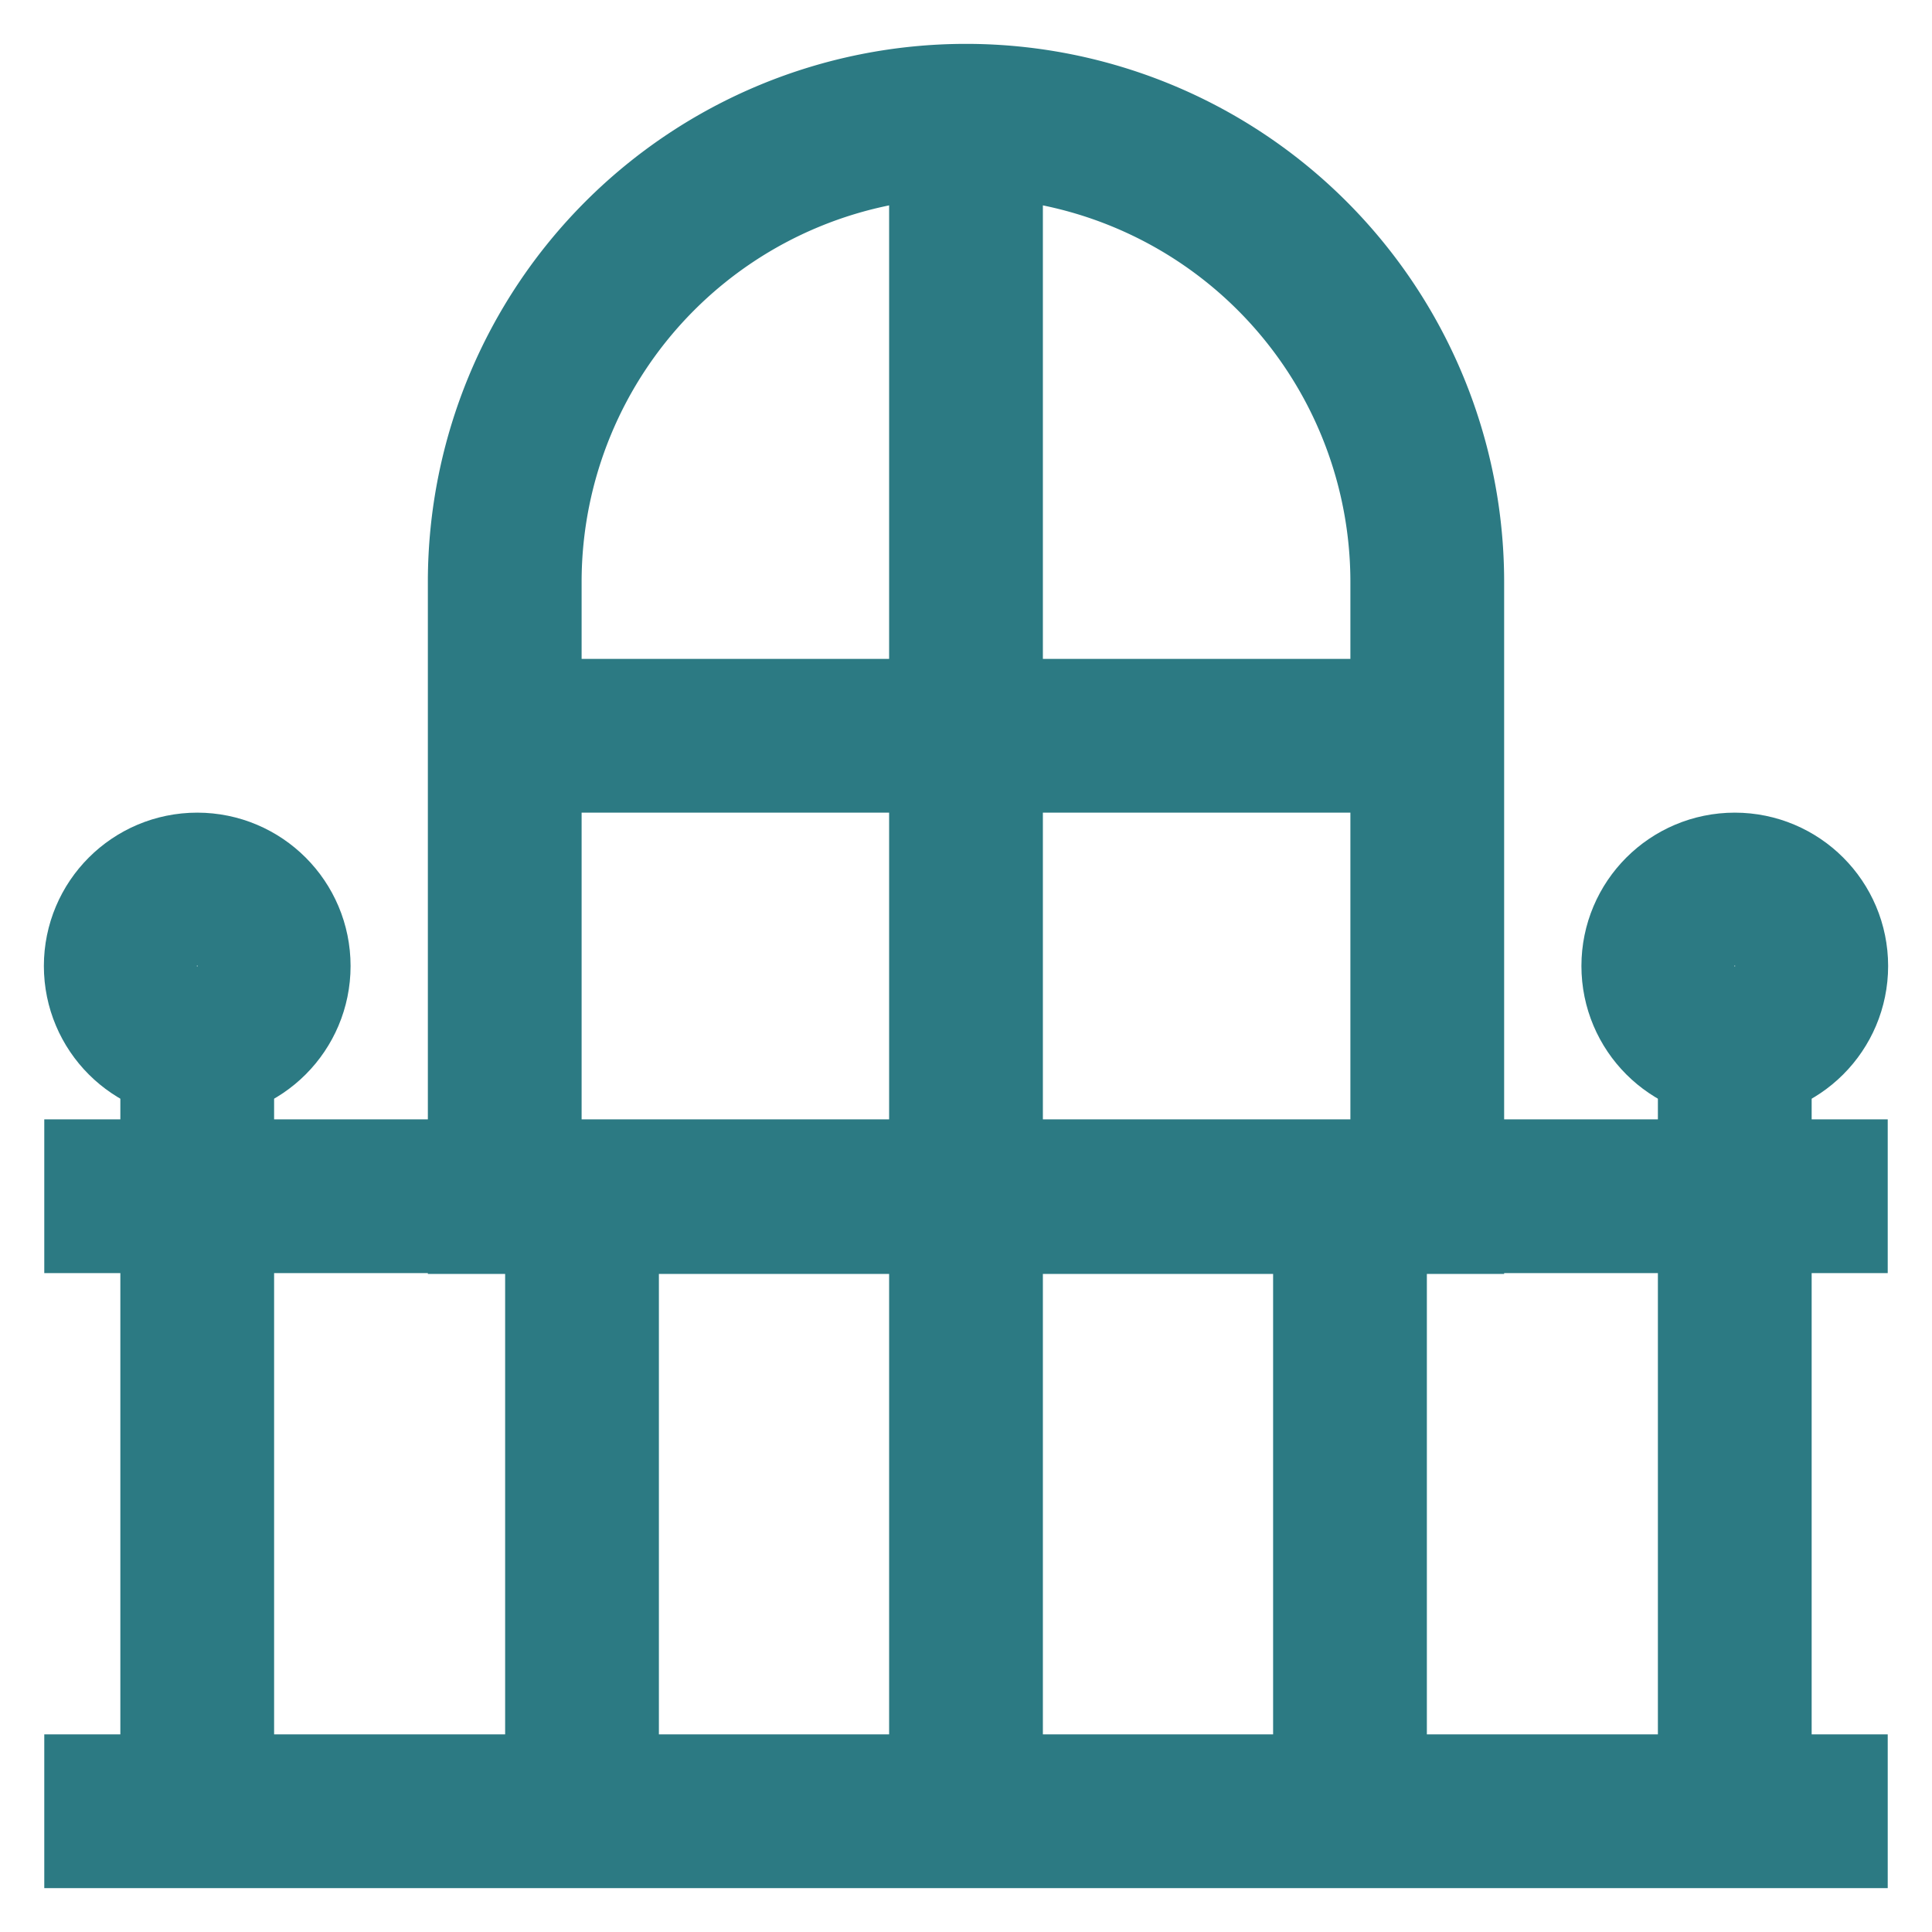
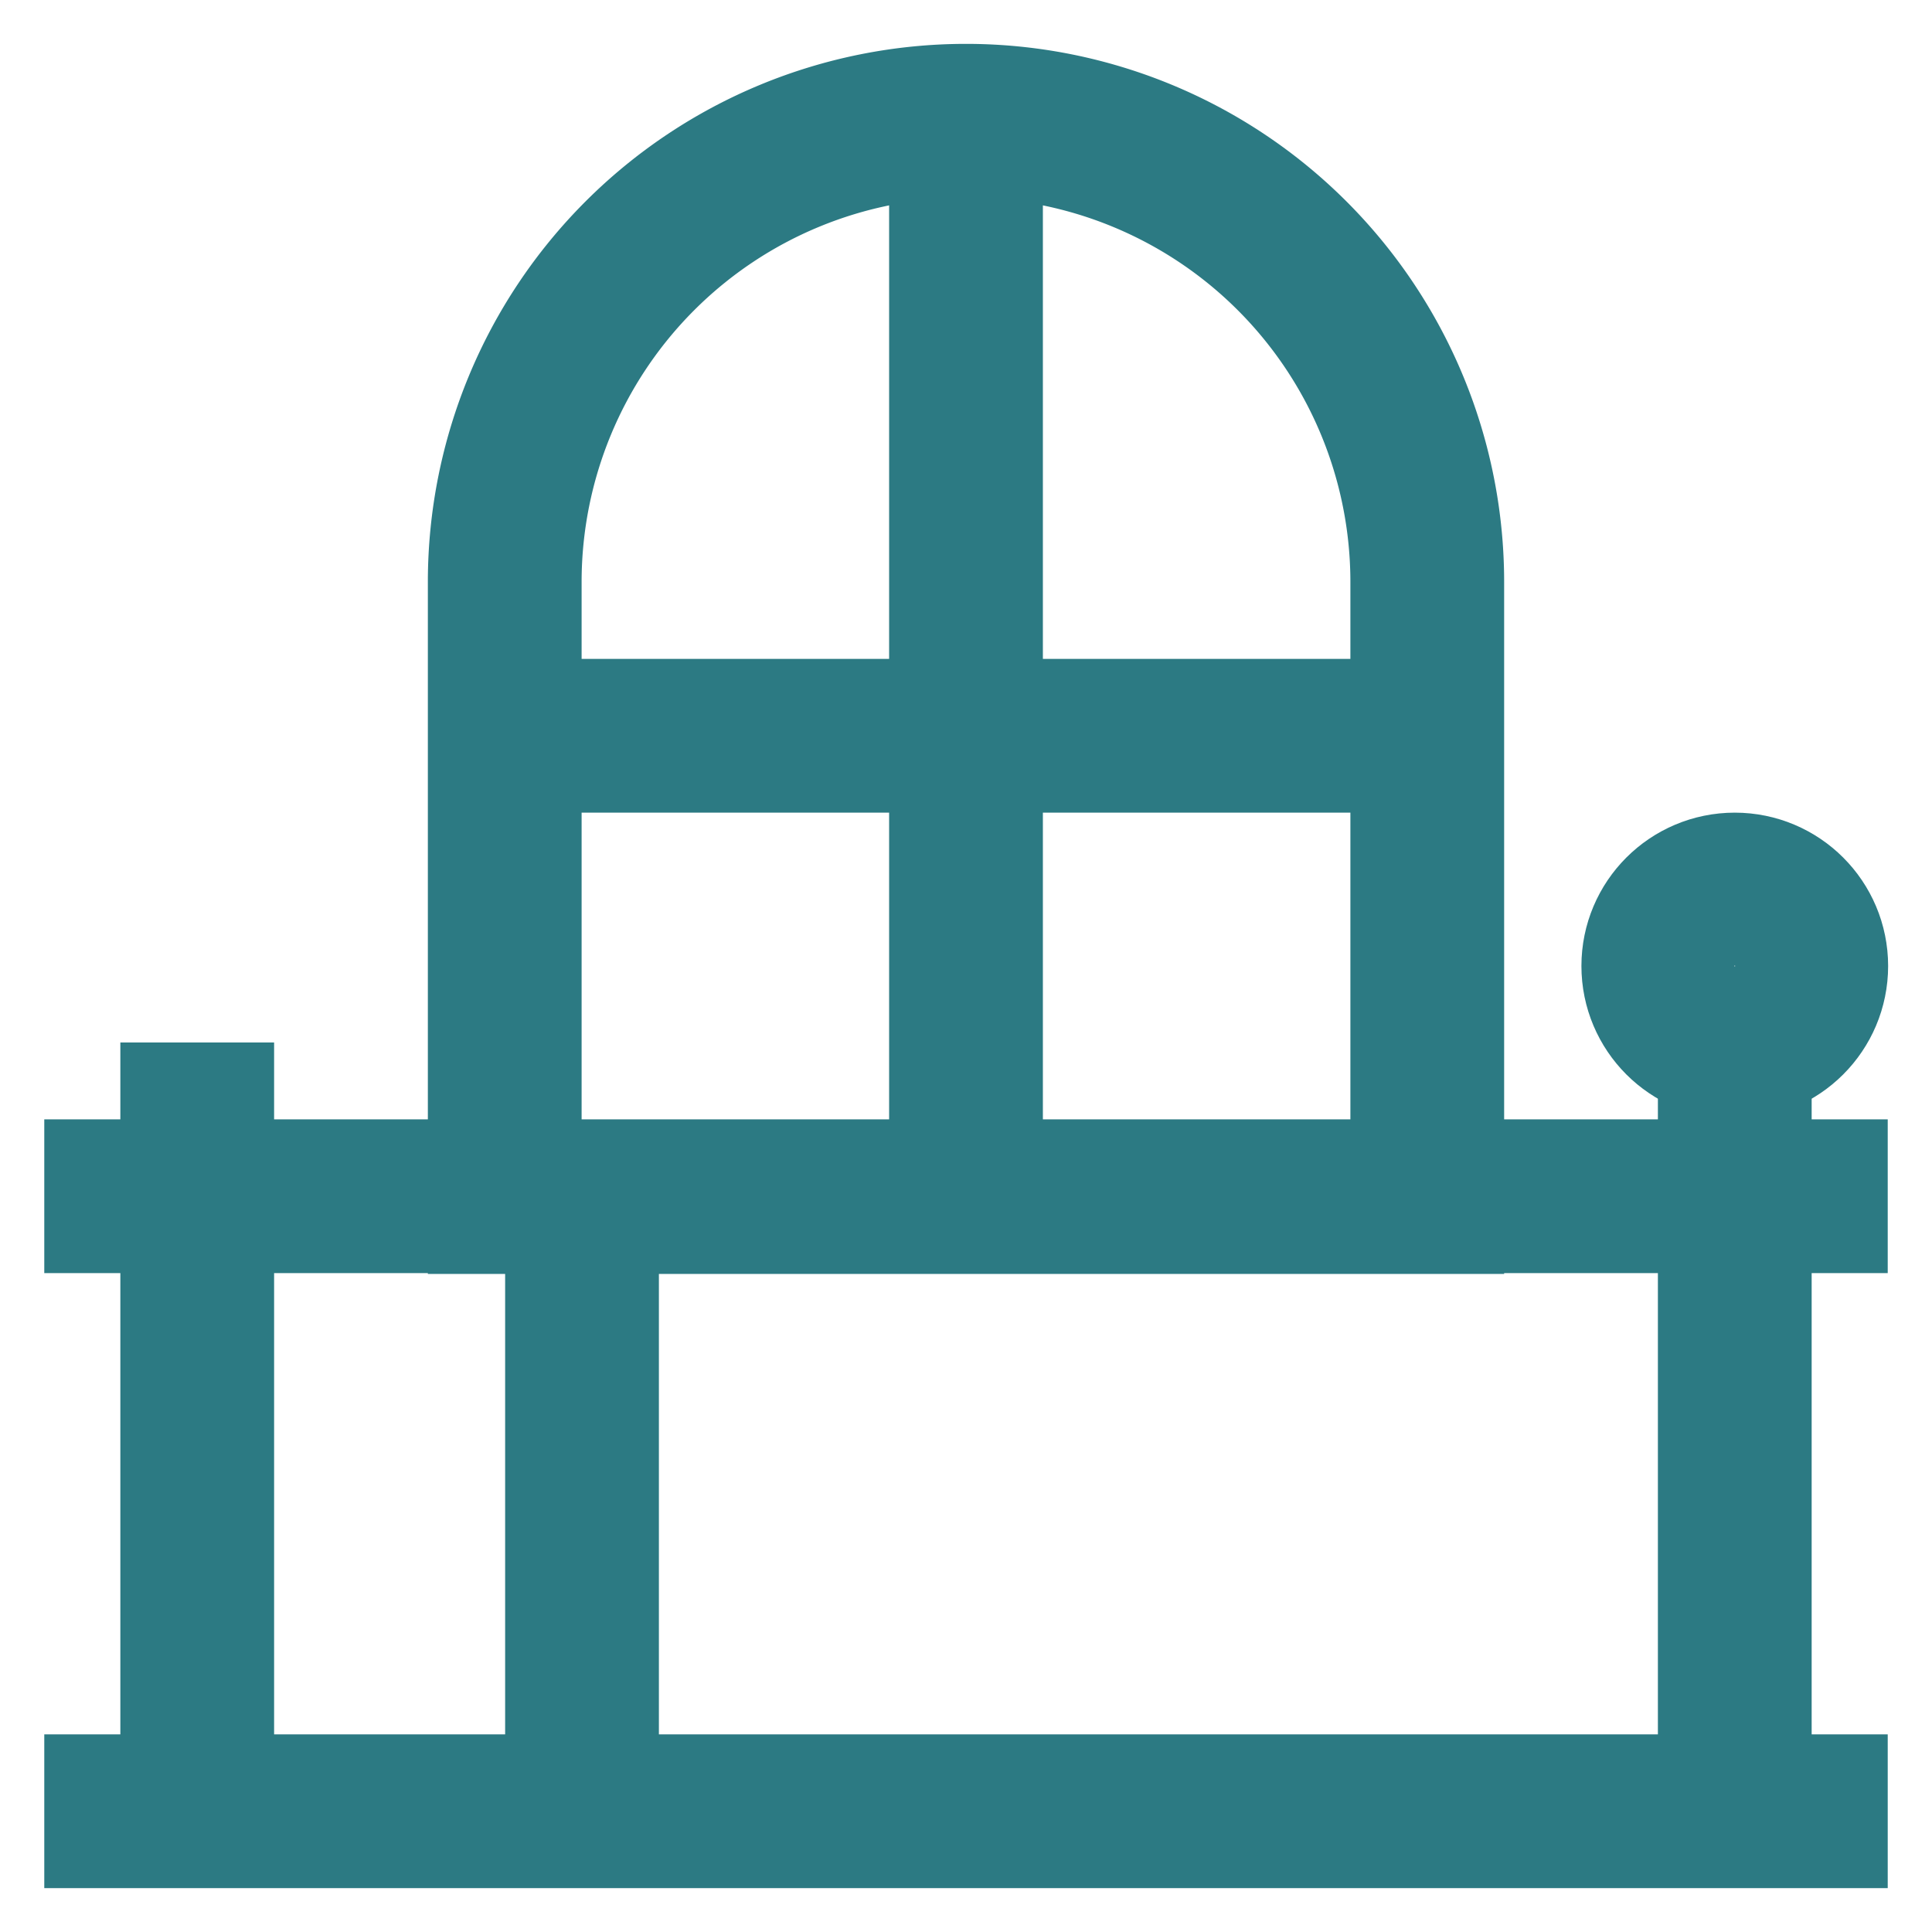
<svg xmlns="http://www.w3.org/2000/svg" width="800px" height="800px" viewBox="0 0 24 24" id="Layer_1" data-name="Layer 1" fill="#2c7a83">
  <g id="SVGRepo_bgCarrier" stroke-width="0" />
  <g id="SVGRepo_tracerCarrier" stroke-linecap="round" stroke-linejoin="round" />
  <g id="SVGRepo_iconCarrier">
    <defs>
      <style>.cls-1{fill:none;stroke:#2c7a83;stroke-miterlimit:10;stroke-width:1.91px;}</style>
    </defs>
    <line class="cls-1" x1="23.45" y1="22.5" x2="0.55" y2="22.5" />
-     <line class="cls-1" x1="12" y1="14.86" x2="12" y2="22.5" />
-     <line class="cls-1" x1="16.77" y1="14.86" x2="16.77" y2="22.5" />
    <line class="cls-1" x1="2.45" y1="12.95" x2="2.45" y2="22.5" />
    <line class="cls-1" x1="7.23" y1="14.86" x2="7.23" y2="22.5" />
    <line class="cls-1" x1="21.55" y1="12.95" x2="21.55" y2="22.5" />
    <line class="cls-1" x1="0.55" y1="14.86" x2="23.45" y2="14.86" />
-     <circle class="cls-1" cx="2.45" cy="12" r="0.95" />
    <circle class="cls-1" cx="21.55" cy="12" r="0.95" />
    <path class="cls-1" d="M12,1.5h0a5.73,5.73,0,0,1,5.73,5.73v7.64a0,0,0,0,1,0,0H6.27a0,0,0,0,1,0,0V7.23A5.73,5.73,0,0,1,12,1.5Z" />
    <line class="cls-1" x1="12" y1="1.5" x2="12" y2="14.86" />
    <line class="cls-1" x1="6.27" y1="9.14" x2="17.73" y2="9.14" />
  </g>
</svg>